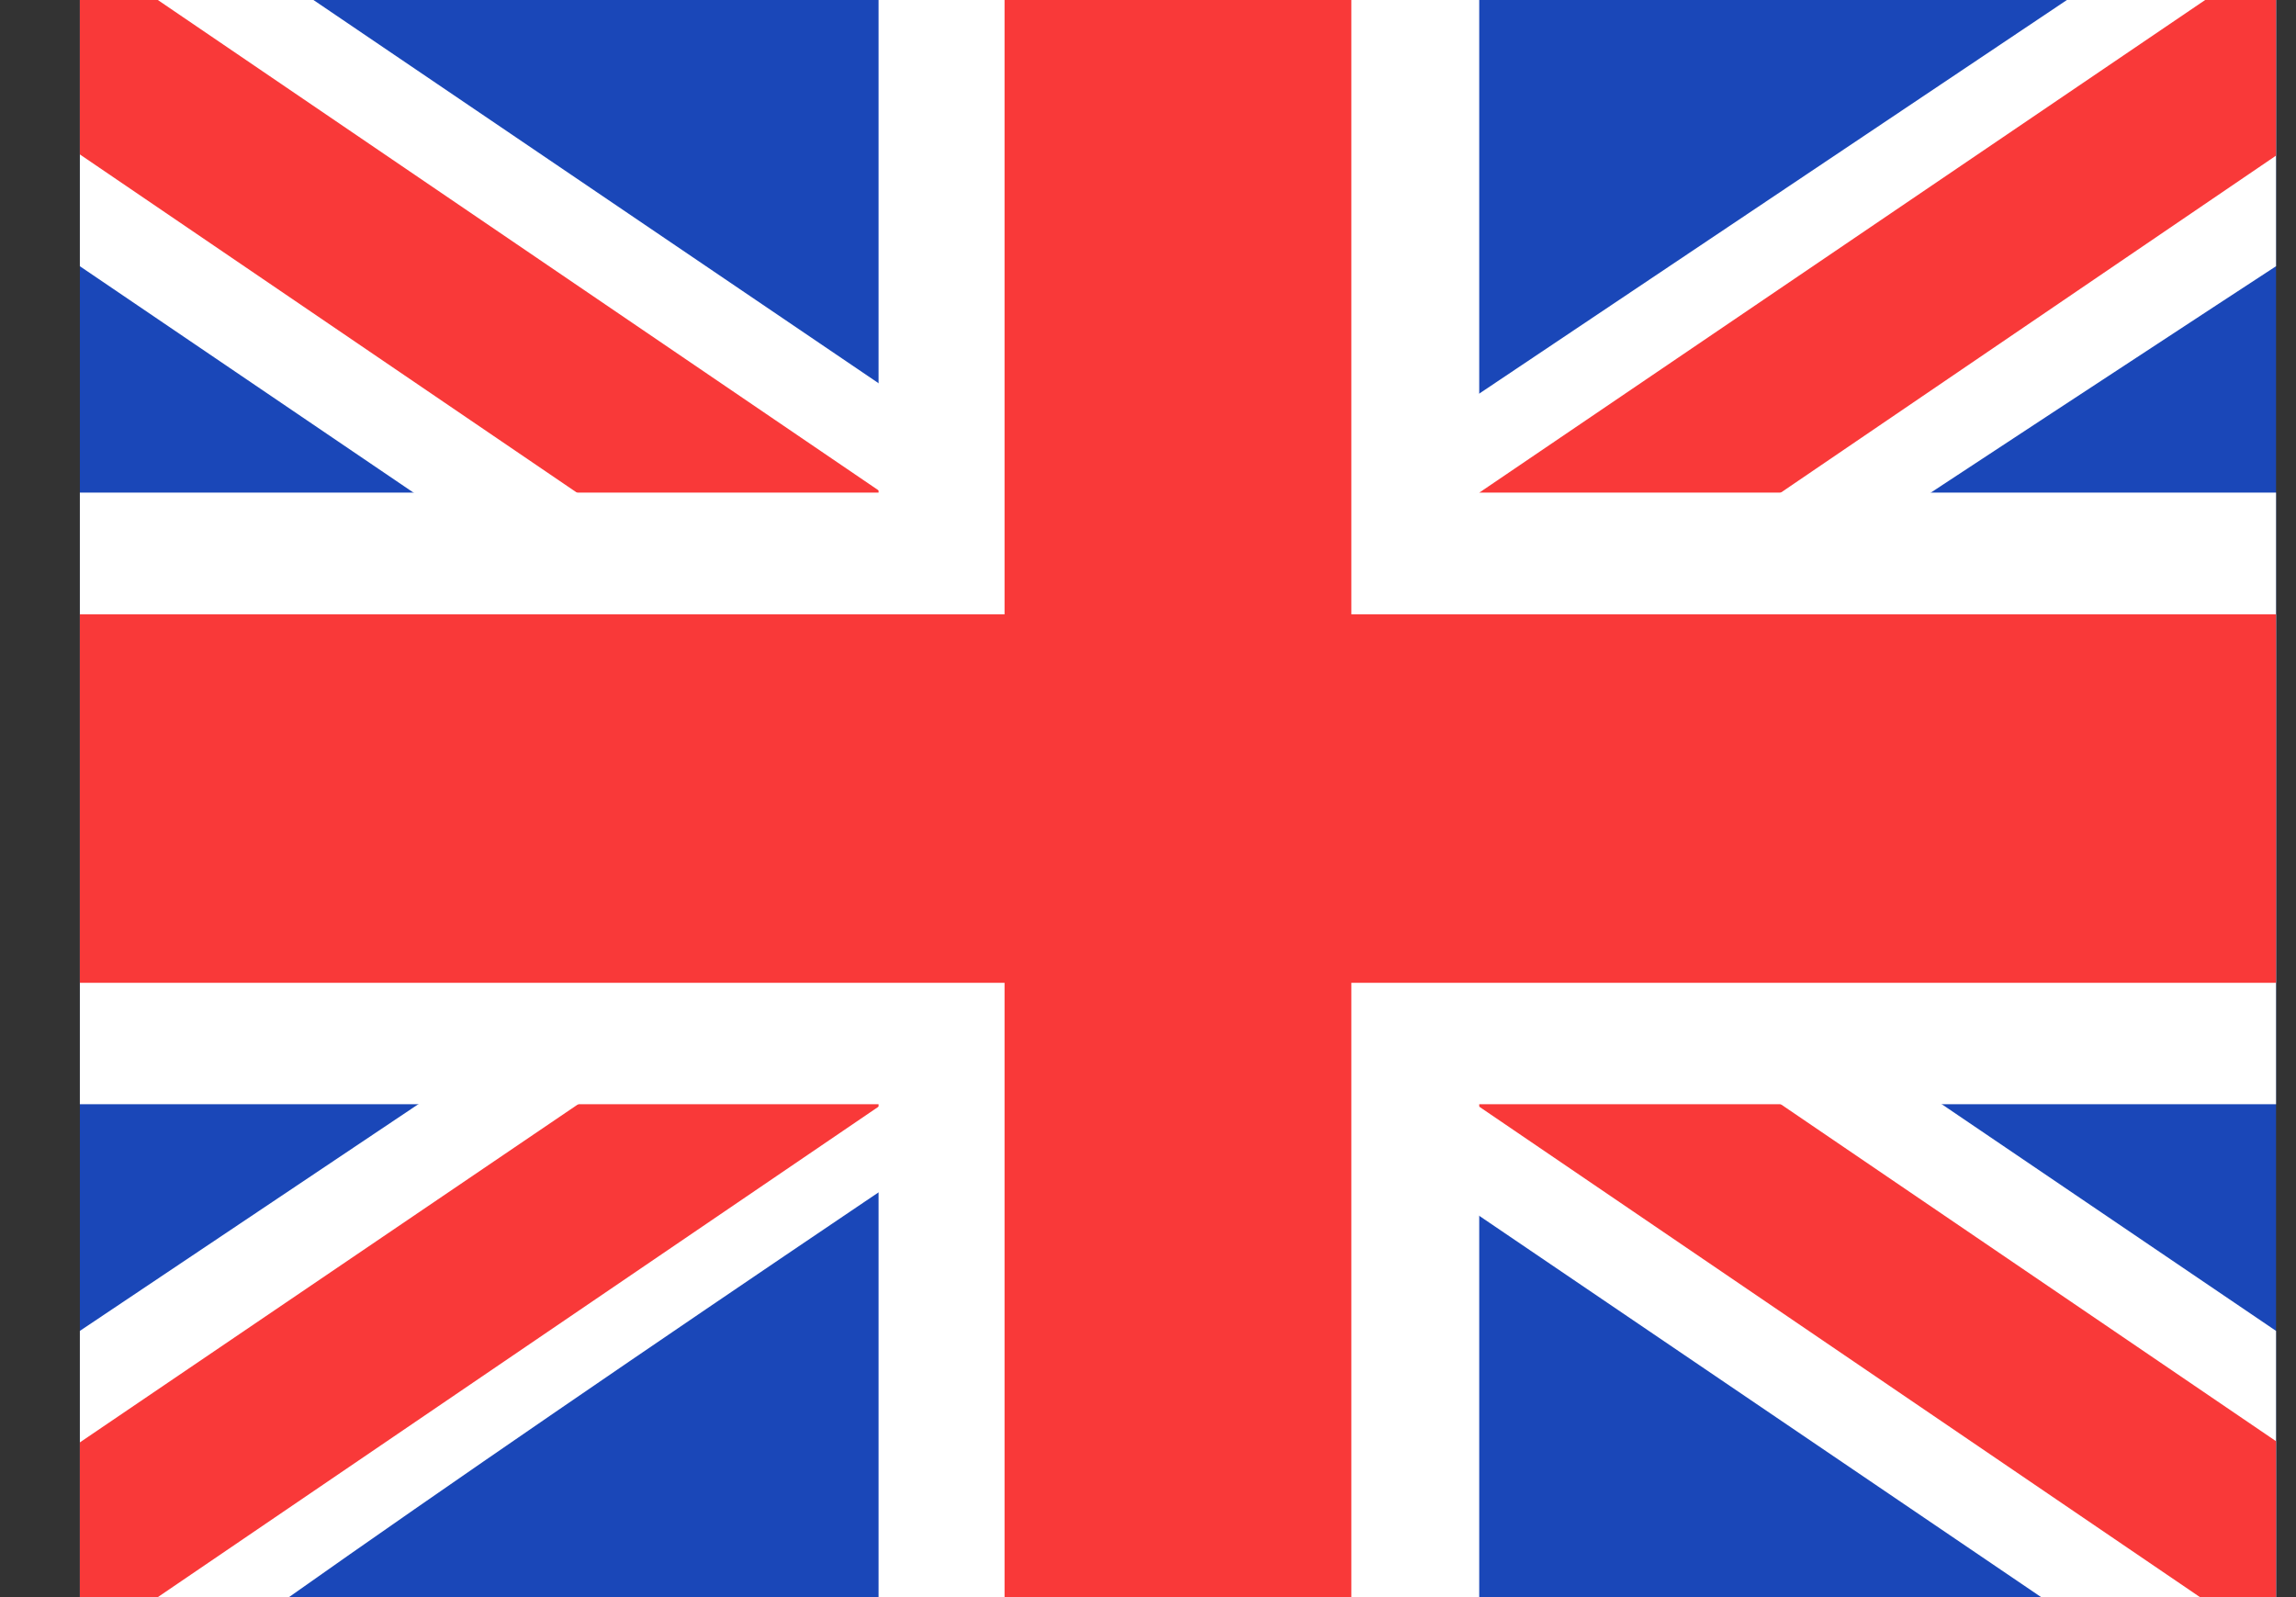
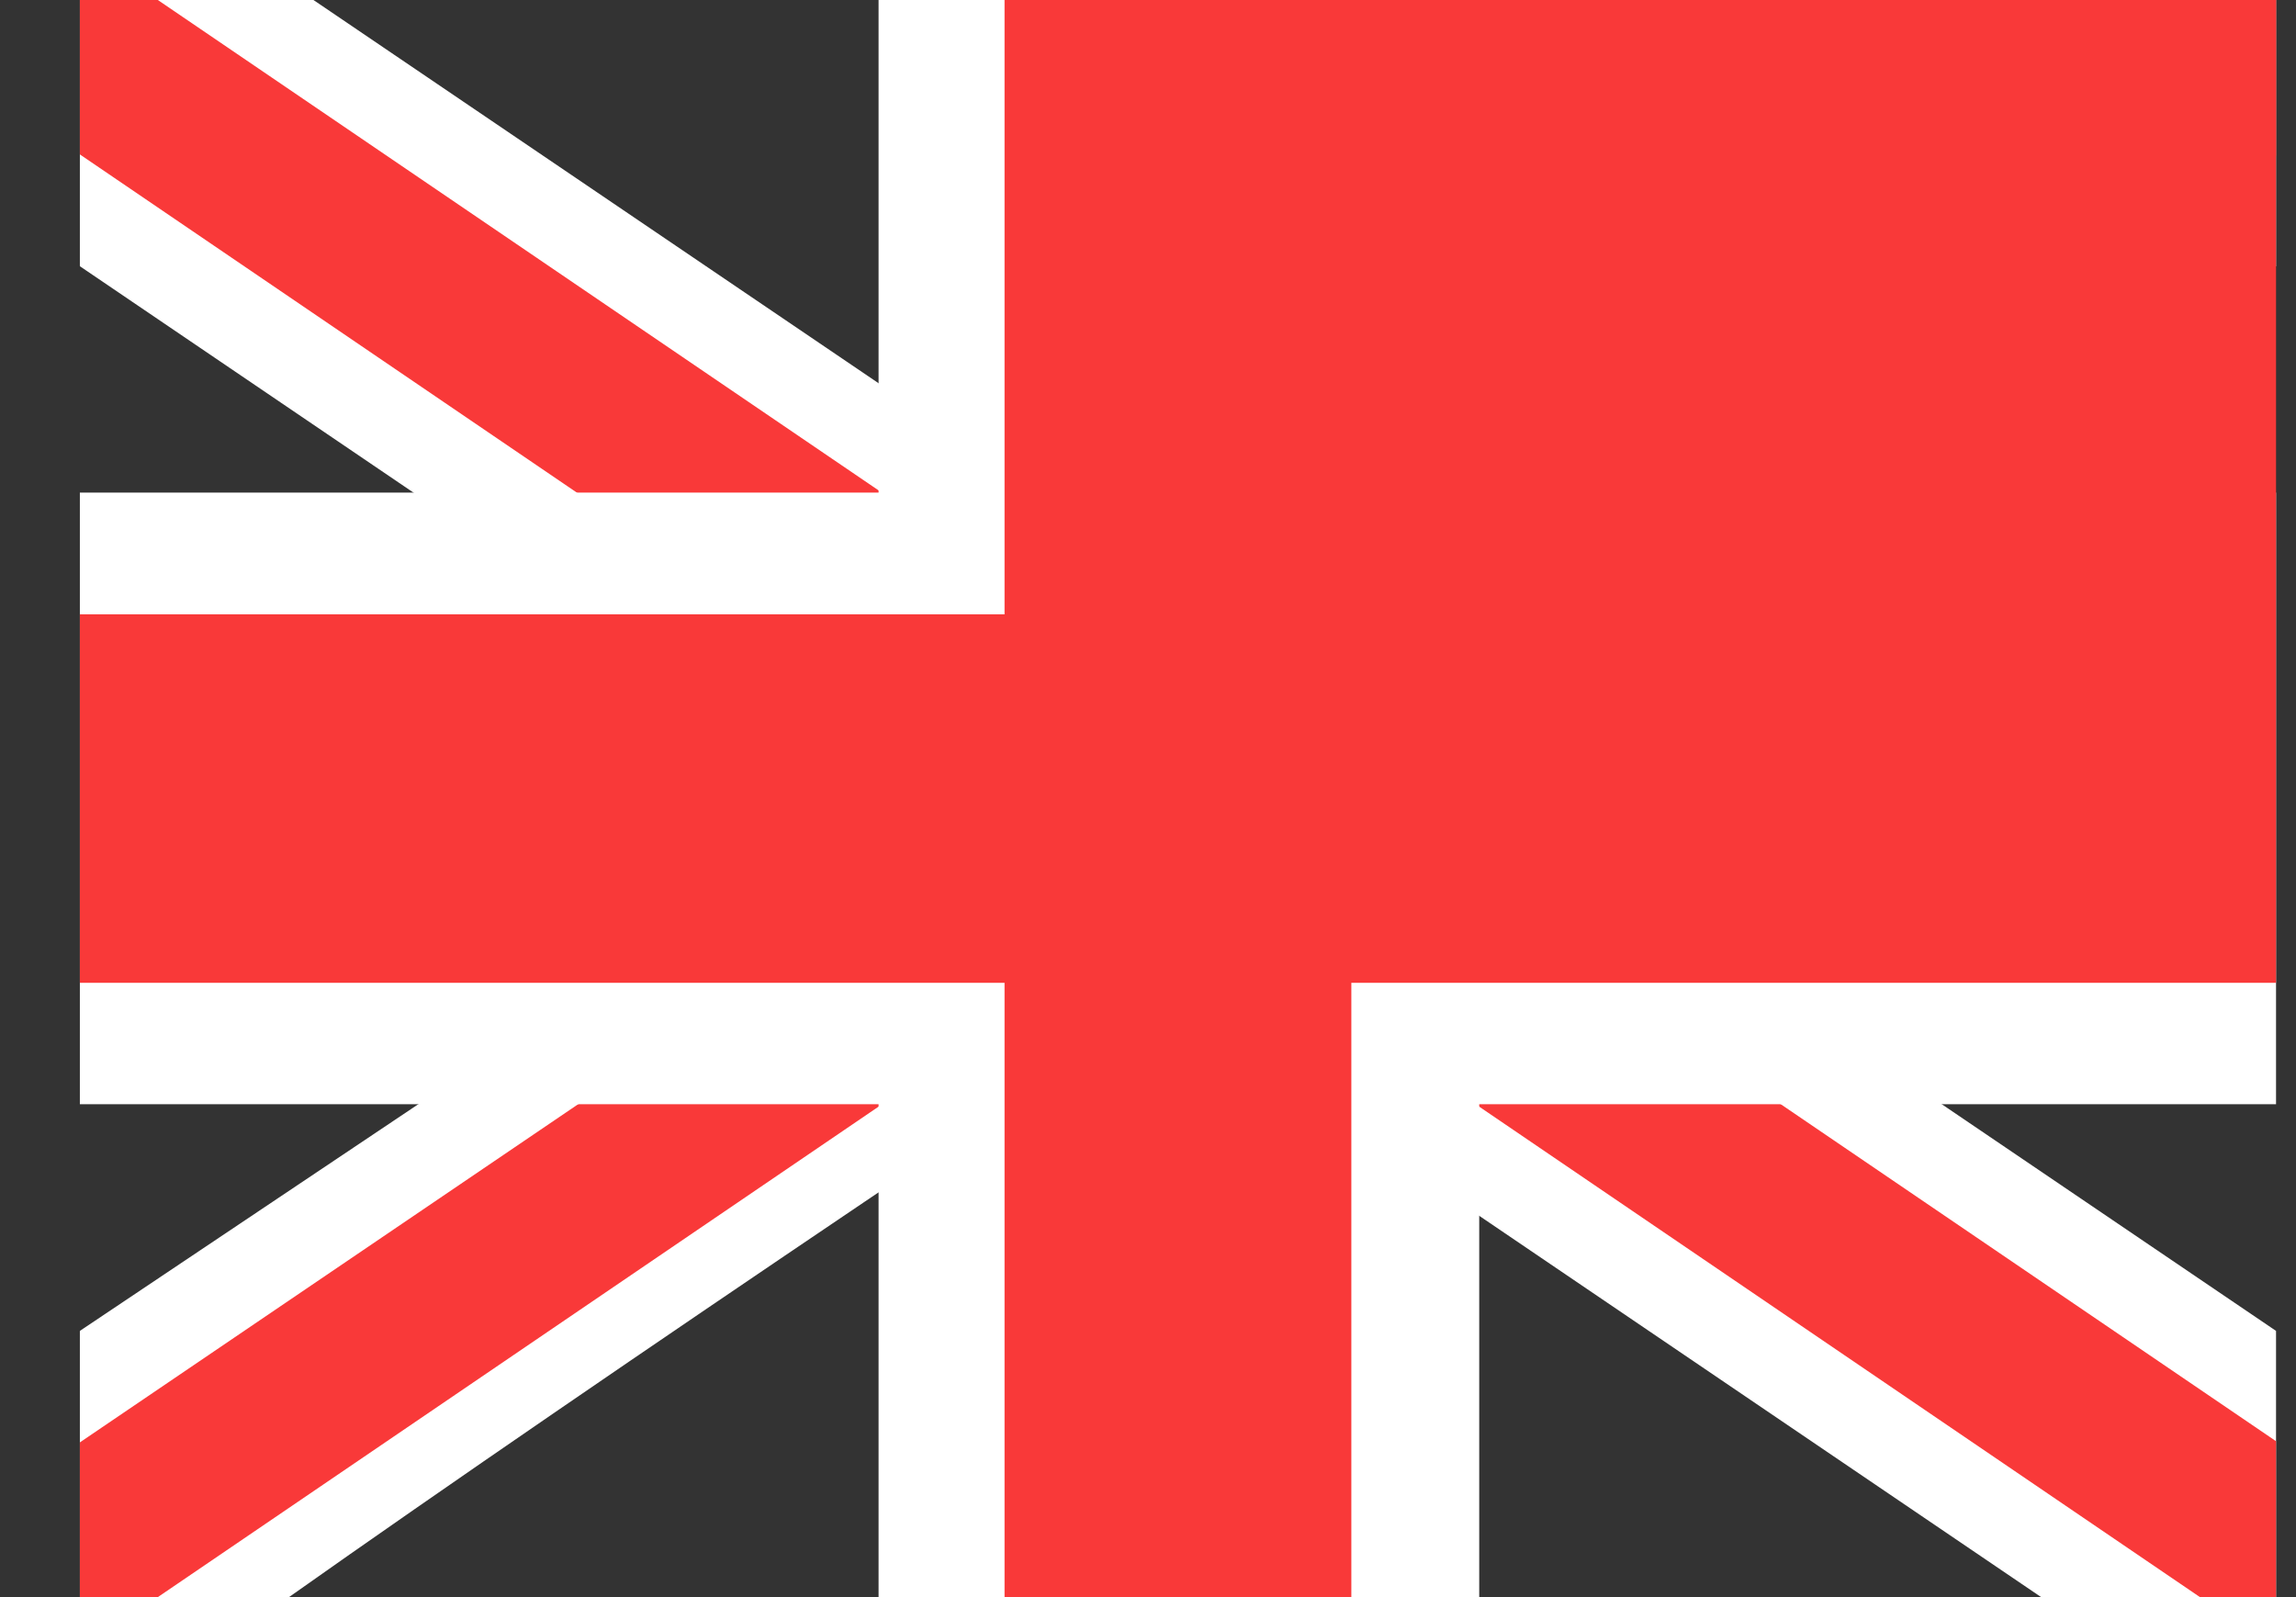
<svg xmlns="http://www.w3.org/2000/svg" width="23" height="16" viewBox="0 0 23 16" fill="none">
  <rect x="0" y="0" width="23" height="16" fill="#333333" stroke="none" />
  <g clip-path="url(#clip0_1092_9783)">
-     <rect width="22" height="16" transform="translate(0.8)" fill="#1A47B8" />
    <path fill-rule="evenodd" clip-rule="evenodd" d="M3.14 0H0.8V2.667L20.447 16L22.8 16V13.333L3.14 0Z" fill="white" />
    <path d="M1.581 0L22.8 14.438V16H22.038L0.8 1.547V0H1.581Z" fill="#F93939" />
    <path fill-rule="evenodd" clip-rule="evenodd" d="M20.705 0H22.8V2.667C22.8 2.667 9.191 11.55 2.895 16H0.8V13.333L20.705 0Z" fill="white" />
    <path d="M22.8 0H22.09L0.8 14.45V16H1.581L22.8 1.559V0Z" fill="#F93939" />
    <path fill-rule="evenodd" clip-rule="evenodd" d="M8.801 0H14.818V4.935H22.8V11.062H14.818V16H8.801V11.062H0.8V4.935H8.801V0Z" fill="white" />
-     <path fill-rule="evenodd" clip-rule="evenodd" d="M10.063 0H13.537V6.154H22.8V9.846H13.537V16H10.063V9.846H0.8V6.154H10.063V0Z" fill="#F93939" />
+     <path fill-rule="evenodd" clip-rule="evenodd" d="M10.063 0H13.537H22.8V9.846H13.537V16H10.063V9.846H0.8V6.154H10.063V0Z" fill="#F93939" />
  </g>
  <defs>
    <clipPath id="clip0_1092_9783">
      <rect width="22" height="16" fill="white" transform="translate(0.8)" />
    </clipPath>
  </defs>
</svg>